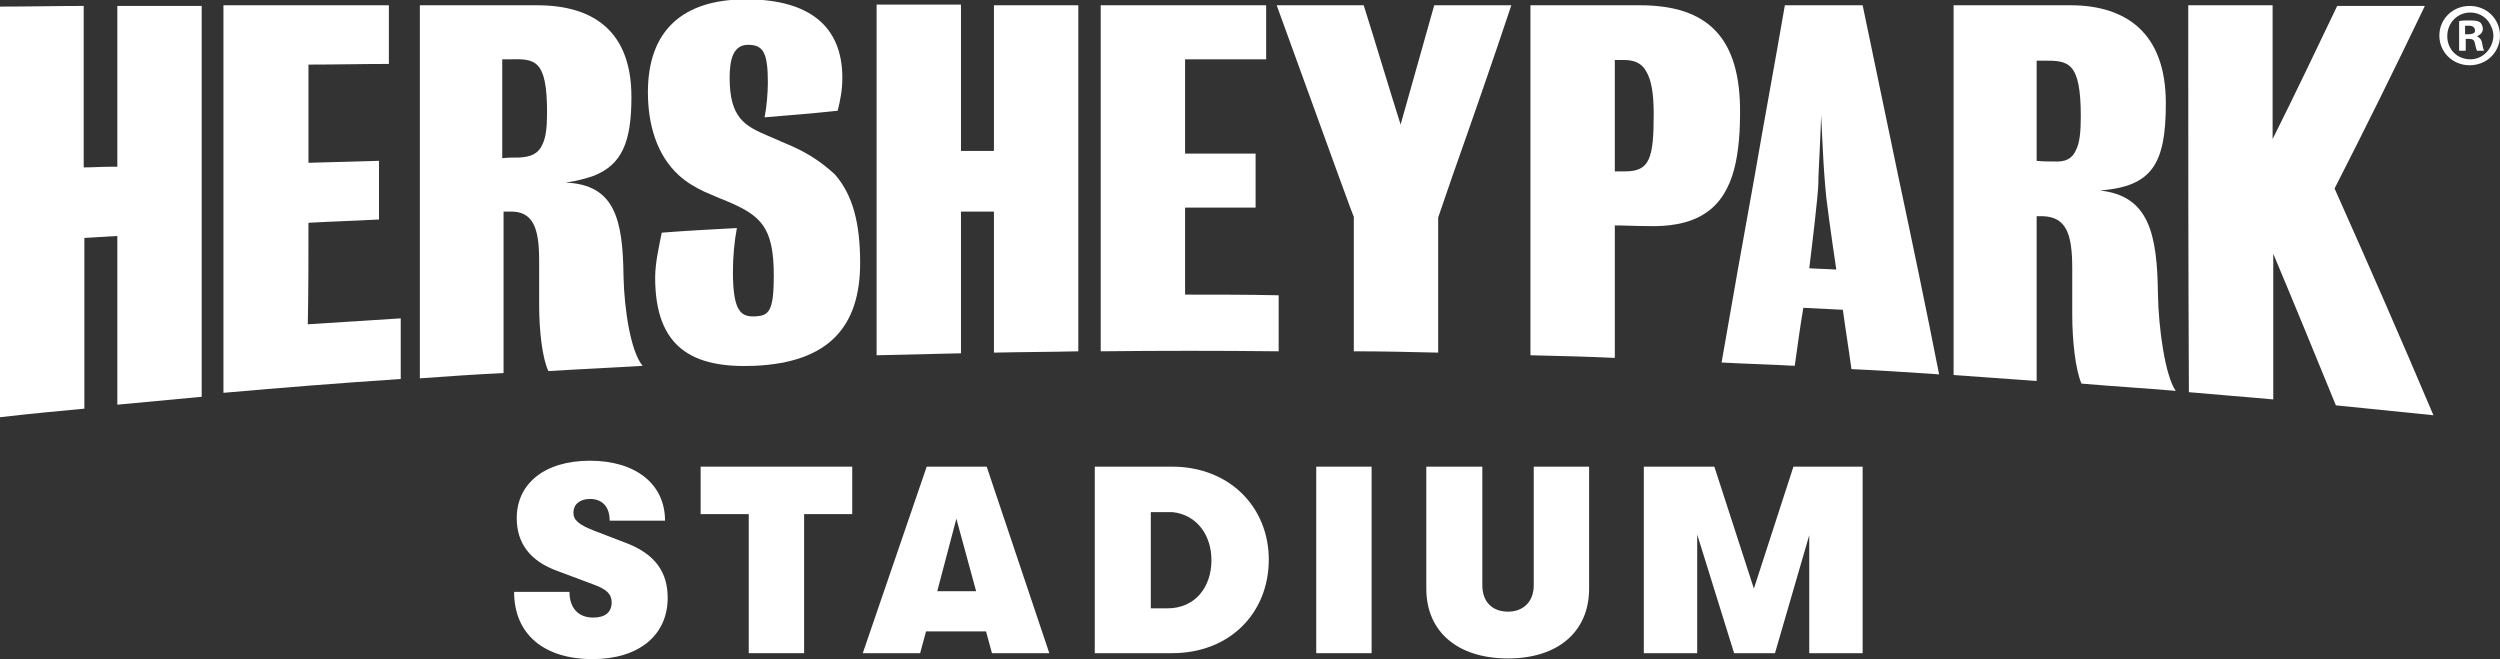
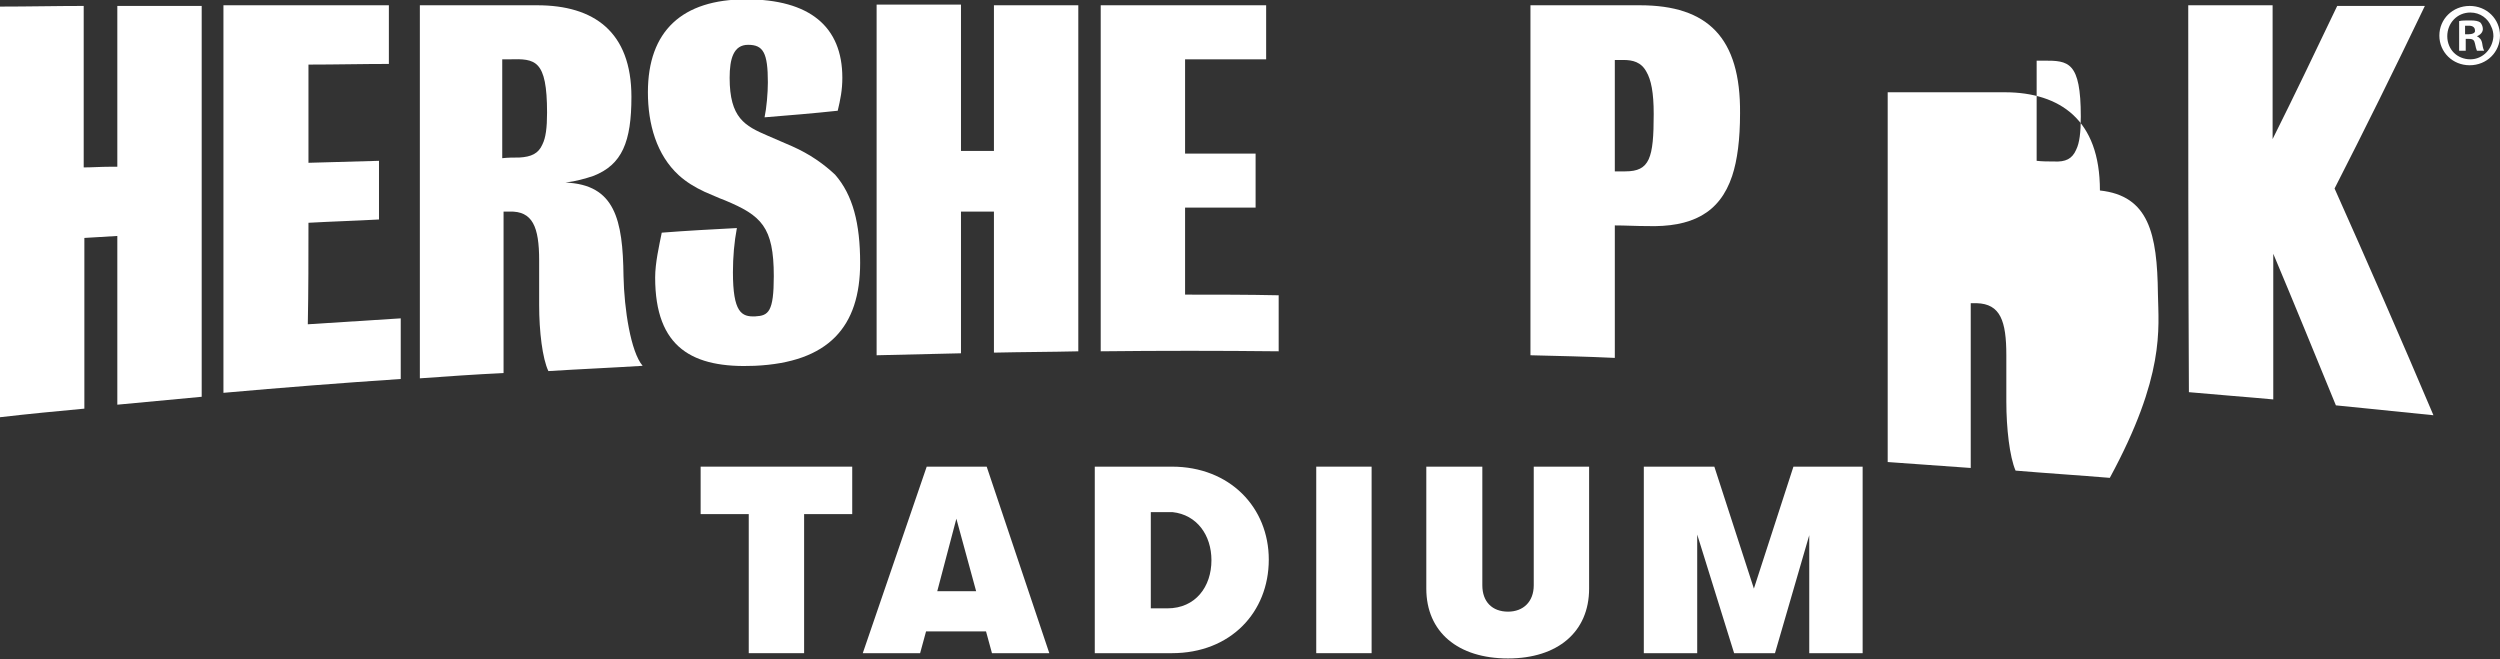
<svg xmlns="http://www.w3.org/2000/svg" version="1.1" id="Layer_1" x="0px" y="0px" width="379.3px" height="100px" viewBox="0 0 379.3 100" style="enable-background:new 0 0 379.3 100;" xml:space="preserve">
  <rect x="0" y="0" width="379.3" height="100" fill="#333333" stroke="none" />
  <style type="text/css">
	.st0{fill:#FFFFFF;}
</style>
  <g>
    <path class="st0" d="M17.8,25.3c-0.4,0-0.8,0-1.2,0c-1.3,0-2.6,0.1-3.9,0.1c0-7.5,0-17,0-24.5C8.5,0.9,4.3,1,0,1   c0,20.8,0,41.5,0,62.3c4.3-0.5,8.5-0.9,12.8-1.3c0-9.3,0-16.6,0-25.9c1.7-0.1,3.3-0.2,5-0.3c0,9.2,0,16.4,0,25.6   c4.3-0.4,8.5-0.8,12.8-1.2c0-11.2,0-22.3,0-33.5c0-8.6,0-17.2,0-25.8c-4.3,0-8.5,0-12.8,0C17.8,8.4,17.8,17.8,17.8,25.3z" />
    <path class="st0" d="M46.8,33.8c3.6-0.2,7.1-0.3,10.7-0.5c0-2.2,0-4.4,0-6.6c0-0.7,0-1.5,0-2.3c-3.6,0.1-7.1,0.2-10.7,0.3   c0-4.9,0-9.9,0-14.9c4.1,0,8.2-0.1,12.2-0.1c0-3,0-5.9,0-8.9c-8.4,0-16.7,0-25.1,0c0,8.6,0,17.2,0,25.8c0,11,0,22,0,33   c9-0.8,17.9-1.5,26.9-2.1c0-3.1,0-6.2,0-9.2c-4.7,0.3-9.4,0.6-14.1,0.9C46.8,44.1,46.8,39,46.8,33.8z" />
    <path class="st0" d="M94.6,41.9c-0.1-8.6-1.3-13.9-8.8-14.2c1.6-0.2,3-0.6,4.2-1c4.4-1.7,5.8-5.2,5.8-12c0-9.9-5.7-13.9-14.3-13.9   c-5.9,0-11.9,0-17.8,0c0,8.6,0,17.2,0,25.9c0,10.3,0,20.5,0,30.7c4.2-0.3,8.4-0.6,12.7-0.8c0-8.2,0-16.4,0-24.5c0.3,0,0.6,0,0.9,0   c3.5-0.1,4.5,2.3,4.5,7.4c0,2.3,0,4.5,0,6.8c0,4,0.5,8.1,1.4,10c4.8-0.3,9.5-0.5,14.3-0.8C95.7,53.4,94.7,46.9,94.6,41.9z M83,17.1   C83,17.1,83,17.1,83,17.1c0,2.3-0.2,3.8-0.7,4.8c-0.6,1.4-1.7,1.9-3.5,2c-0.9,0-1.7,0-2.6,0.1c0,0,0,0,0,0h0c0-5,0-10,0-15   c0.4,0,0.7,0,1.1,0C81.2,8.9,83,9,83,17.1C83,17,83,17.1,83,17.1C83,17.1,83,17.1,83,17.1z" />
    <path class="st0" d="M120.2,22.2c-1.2-0.5-2.5-1.1-3.7-1.6c-3.5-1.5-5.8-2.7-5.8-8.8c0-2.9,0.6-5,2.8-5c2.3,0,3,1.2,3,5.7   c0,1.6-0.2,3.9-0.5,5.3c3.7-0.3,7.4-0.6,11.1-1c0.4-1.7,0.7-3.1,0.7-5c0-7.8-5-11.9-14.6-11.9c-9.7,0-14.9,4.8-14.9,14.1   c0,4.8,1.3,9.5,4.7,12.6c1.1,1,2.4,1.8,3.9,2.5c1,0.4,2,0.9,3.1,1.3c5.5,2.3,7.4,4,7.4,11.5c0,5.4-0.8,6-2.8,6.1   c-2.1,0.1-3.4-0.6-3.4-6.7c0-2.3,0.2-4.6,0.6-6.7c-3.8,0.2-7.6,0.4-11.4,0.7c-0.4,2-1,4.6-1,6.8c0,10.7,5.7,13.8,15.1,13.4   c11.2-0.5,16-5.9,16-15.6c0-6-1.1-10.3-3.8-13.4C125,24.9,122.9,23.4,120.2,22.2z" />
    <path class="st0" d="M150.8,22.9c-1.7,0-3.3,0-5,0c0-6.5,0-15.7,0-22.2c-4.3,0-8.5,0-12.8,0c0,8.6,0,17.3,0,25.9   c0,9.1,0,18.2,0,27.3c4.3-0.1,8.6-0.2,12.8-0.3c0-8,0-13.5,0-21.5c1.7,0,3.3,0,5,0c0,8,0,13.4,0,21.4c4.3-0.1,8.6-0.1,12.8-0.2   c0-8.9,0-17.7,0-26.6c0-8.6,0-17.3,0-25.9c-4.3,0-8.5,0-12.8,0C150.8,7.3,150.8,16.4,150.8,22.9z" />
    <path class="st0" d="M179.8,44.7c0-4.7,0-8.5,0-13.2c3.6,0,7.1,0,10.7,0c0-1.6,0-3.2,0-4.8c0-1.1,0-2.3,0-3.4c-3.6,0-7.1,0-10.7,0   c0-4.5,0-9.8,0-14.3c4.1,0,8.2,0,12.3,0c0-2.7,0-5.5,0-8.2c-8.4,0-16.7,0-25.1,0c0,8.6,0,17.3,0,25.9c0,8.9,0,17.7,0,26.6   c9-0.1,18-0.1,27,0c0-2.8,0-5.7,0-8.5C189.3,44.7,184.6,44.7,179.8,44.7z" />
-     <path class="st0" d="M229.3,0.8c-3.9,0-7.8,0-11.7,0c-1.7,6-3.4,12.1-5.1,18.1c-1.9-6-3.7-12.1-5.6-18.1c-4.4,0-8.8,0-13.2,0   c3.1,8.6,6.3,17.3,9.4,25.9c0.8,2.1,1.5,4.2,2.3,6.2c0,6.8,0,13.6,0,20.4c4.3,0,8.6,0.1,12.8,0.2c0-6.8,0-13.7,0-20.5   c0.7-2.1,1.5-4.3,2.2-6.4C223.4,18.1,226.4,9.5,229.3,0.8z" />
    <path class="st0" d="M248.8,0.8c-5.5,0-11.1,0-16.6,0c0,8.6,0,17.3,0,25.9c0,9.1,0,18.1,0,27.2c4.3,0.1,8.6,0.2,12.8,0.4   c0-6.7,0-13.4,0-20.1c1.6,0,3.2,0.1,4.9,0.1c6.7,0.2,11-1.9,12.9-7.6c0.8-2.4,1.2-5.6,1.2-9.5C264.1,5.7,259.1,0.8,248.8,0.8z    M246.6,26c-0.5,0-1.1,0-1.6,0c0,0,0,0,0,0c0-5.6,0-11.3,0-16.9c0.4,0,0.9,0,1.3,0c1.4,0,2.7,0.3,3.5,1.8c0.7,1.2,1.1,3.1,1.1,6.4   C250.9,24,250.3,26,246.6,26z" />
-     <path class="st0" d="M288,26.7c-1.8-8.7-3.6-17.3-5.4-25.9c-3.9,0-7.8,0-11.8,0c-1.5,8.7-3.1,17.3-4.6,26c-1.7,9.4-3.4,18.9-5,28.2   c3.7,0.2,7.4,0.3,11.1,0.5c0.4-2.9,0.8-5.8,1.3-8.8c2,0.1,4,0.2,6,0.3c0.4,3,0.9,6,1.3,9c4.4,0.2,8.9,0.5,13.3,0.8   C292.2,46.6,290.1,36.6,288,26.7z M278.6,40.9c-1.4-0.1-2.7-0.1-4.1-0.2c0,0,0,0,0,0c0,0,0,0,0,0c0,0,0.8-6.4,1.2-10.5   c0.1-0.9,0.2-2.1,0.2-3.5c0.1-2.5,0.3-5.7,0.4-9.2c0.2,3.5,0.3,6.7,0.5,9.2c0.1,1.3,0.2,2.5,0.3,3.4   C277.6,34.2,278.6,40.9,278.6,40.9C278.6,40.8,278.6,40.8,278.6,40.9C278.6,40.8,278.6,40.9,278.6,40.9z" />
-     <path class="st0" d="M327.4,44.6c-0.1-9.2-1.4-14.9-8.8-15.7c7.9-0.6,10-4,10-13.2c0-5.4-1.5-9.1-4.1-11.5   c-2.5-2.3-6.1-3.4-10.3-3.4c-5.9,0-11.9,0-17.8,0c0,8.6,0,17.2,0,25.9c0,10.1,0,20.1,0,30.2c4.2,0.3,8.4,0.6,12.6,0.9   c0-8.3,0-16.7,0-25c0.3,0,0.6,0,0.9,0c3.6,0.1,4.5,2.7,4.5,7.9c0,2.3,0,4.7,0,7c0,4.1,0.5,8.4,1.4,10.5c4.7,0.4,9.5,0.7,14.3,1.1   C328.5,57,327.5,49.9,327.4,44.6z M311.6,24.5c-0.9,0-1.7,0-2.6-0.1c0-5.1,0-10.2,0-15.2h0c0,0,0,0,0,0c0.4,0,0.7,0,1.1,0   c3.7,0,5.6,0.1,5.6,8.5c0,2.4-0.2,4-0.7,5C314.4,24.1,313.4,24.6,311.6,24.5z" />
+     <path class="st0" d="M327.4,44.6c-0.1-9.2-1.4-14.9-8.8-15.7c0-5.4-1.5-9.1-4.1-11.5   c-2.5-2.3-6.1-3.4-10.3-3.4c-5.9,0-11.9,0-17.8,0c0,8.6,0,17.2,0,25.9c0,10.1,0,20.1,0,30.2c4.2,0.3,8.4,0.6,12.6,0.9   c0-8.3,0-16.7,0-25c0.3,0,0.6,0,0.9,0c3.6,0.1,4.5,2.7,4.5,7.9c0,2.3,0,4.7,0,7c0,4.1,0.5,8.4,1.4,10.5c4.7,0.4,9.5,0.7,14.3,1.1   C328.5,57,327.5,49.9,327.4,44.6z M311.6,24.5c-0.9,0-1.7,0-2.6-0.1c0-5.1,0-10.2,0-15.2h0c0,0,0,0,0,0c0.4,0,0.7,0,1.1,0   c3.7,0,5.6,0.1,5.6,8.5c0,2.4-0.2,4-0.7,5C314.4,24.1,313.4,24.6,311.6,24.5z" />
    <path class="st0" d="M367.9,0.9c-4.4,0-8.9,0-13.3,0c-3.3,6.9-6.5,13.6-9.8,20.2c0-6.8,0-13.5,0-20.3c-4.3,0-8.5,0-12.8,0   c0,19.6,0,39.1,0.1,58.7c4.3,0.4,8.5,0.7,12.8,1.1c0-7.4,0-14.7,0-22.1c3.2,7.6,6.3,15.2,9.5,23c4.9,0.5,9.9,1,14.8,1.5   c-5-11.8-10-23.2-15-34.4C358.7,19.8,363.3,10.5,367.9,0.9z" />
    <path class="st0" d="M375.8,5.5L375.8,5.5c0.5-0.2,0.9-0.6,0.9-1.1c0-0.4-0.2-0.8-0.4-1c-0.3-0.2-0.7-0.3-1.5-0.3   c-0.7,0-1.3,0-1.7,0.1v4.5h1V5.9h0.5c0.6,0,0.8,0.2,0.9,0.7c0.1,0.5,0.2,0.9,0.3,1.1h1.1c-0.1-0.2-0.2-0.4-0.3-1.1   C376.5,6,376.2,5.7,375.8,5.5z M374.5,5.2h-0.5V3.9c0.1,0,0.3,0,0.6,0c0.6,0,0.9,0.3,0.9,0.7C375.6,5,375.1,5.2,374.5,5.2z" />
    <path class="st0" d="M374.7,0.9c-2.6,0-4.6,2-4.6,4.5c0,2.5,2,4.5,4.6,4.5c2.6,0,4.6-2,4.6-4.5C379.3,2.9,377.3,0.9,374.7,0.9z    M374.8,9c-1,0-1.9-0.4-2.5-1c-0.6-0.6-1-1.5-1-2.5c0-2,1.5-3.6,3.5-3.6c1.5,0,2.7,0.9,3.2,2.2c0.2,0.4,0.3,0.9,0.3,1.4   C378.2,7.4,376.7,9,374.8,9z" />
-     <path class="st0" d="M95.3,82.5l-5.2-2c-2.3-0.9-3.1-1.6-3.1-2.7c0-1.3,1-2.1,2.5-2.1c1.9,0,3,1.2,3,3.3h8.4   c0-5.6-4.5-9.1-11.4-9.1c-6.9,0-11.1,3.5-11.1,8.7c0,3.8,2,6.5,6.1,8l5.6,2.1c1.9,0.7,2.7,1.4,2.7,2.7c0,1.5-1,2.3-2.8,2.3   c-2.3,0-3.6-1.5-3.6-3.9H78c0,6.4,4.5,10.2,11.9,10.2c7,0,11.4-3.6,11.4-9.3C101.3,86.9,99.5,84.2,95.3,82.5z" />
    <polygon class="st0" points="106.3,78 113.6,78 113.6,99.1 122,99.1 122,78 129.3,78 129.3,70.8 106.3,70.8  " />
    <path class="st0" d="M149.7,70.8h-9.1l-9.7,28.3h8.7l0.9-3.3h9.1l0.9,3.3h8.7L149.7,70.8z M148.1,89.7h-5.9l2.9-11l0,0l0,0   L148.1,89.7L148.1,89.7z" />
    <path class="st0" d="M177.8,70.8h-11.7v28.3h11.7c8.9,0,14.7-6.2,14.7-14.2C192.5,77,186.6,70.8,177.8,70.8z M183.8,85   c0,4-2.4,7.3-6.7,7.3h-2.5V77.7h2.5c0.3,0,0.5,0,0.8,0C181.6,78.1,183.8,81.2,183.8,85C183.8,85,183.8,85,183.8,85   C183.8,85,183.8,85,183.8,85z" />
    <rect x="199.7" y="70.8" class="st0" width="8.4" height="28.3" />
    <path class="st0" d="M232.7,88.8c0,2.5-1.6,4-3.9,4c-2.4,0-3.9-1.5-3.9-4v-18h-8.5v18.5c0,6.6,4.8,10.6,12.4,10.6   c7.5,0,12.3-4,12.3-10.6V70.8h-8.4V88.8z" />
    <polygon class="st0" points="266.1,89.3 260.1,70.8 249.4,70.8 249.4,99.1 257.5,99.1 257.5,81.1 263.1,99.1 269.3,99.1    274.5,81.2 274.5,99.1 282.6,99.1 282.6,70.8 272.1,70.8  " />
  </g>
</svg>